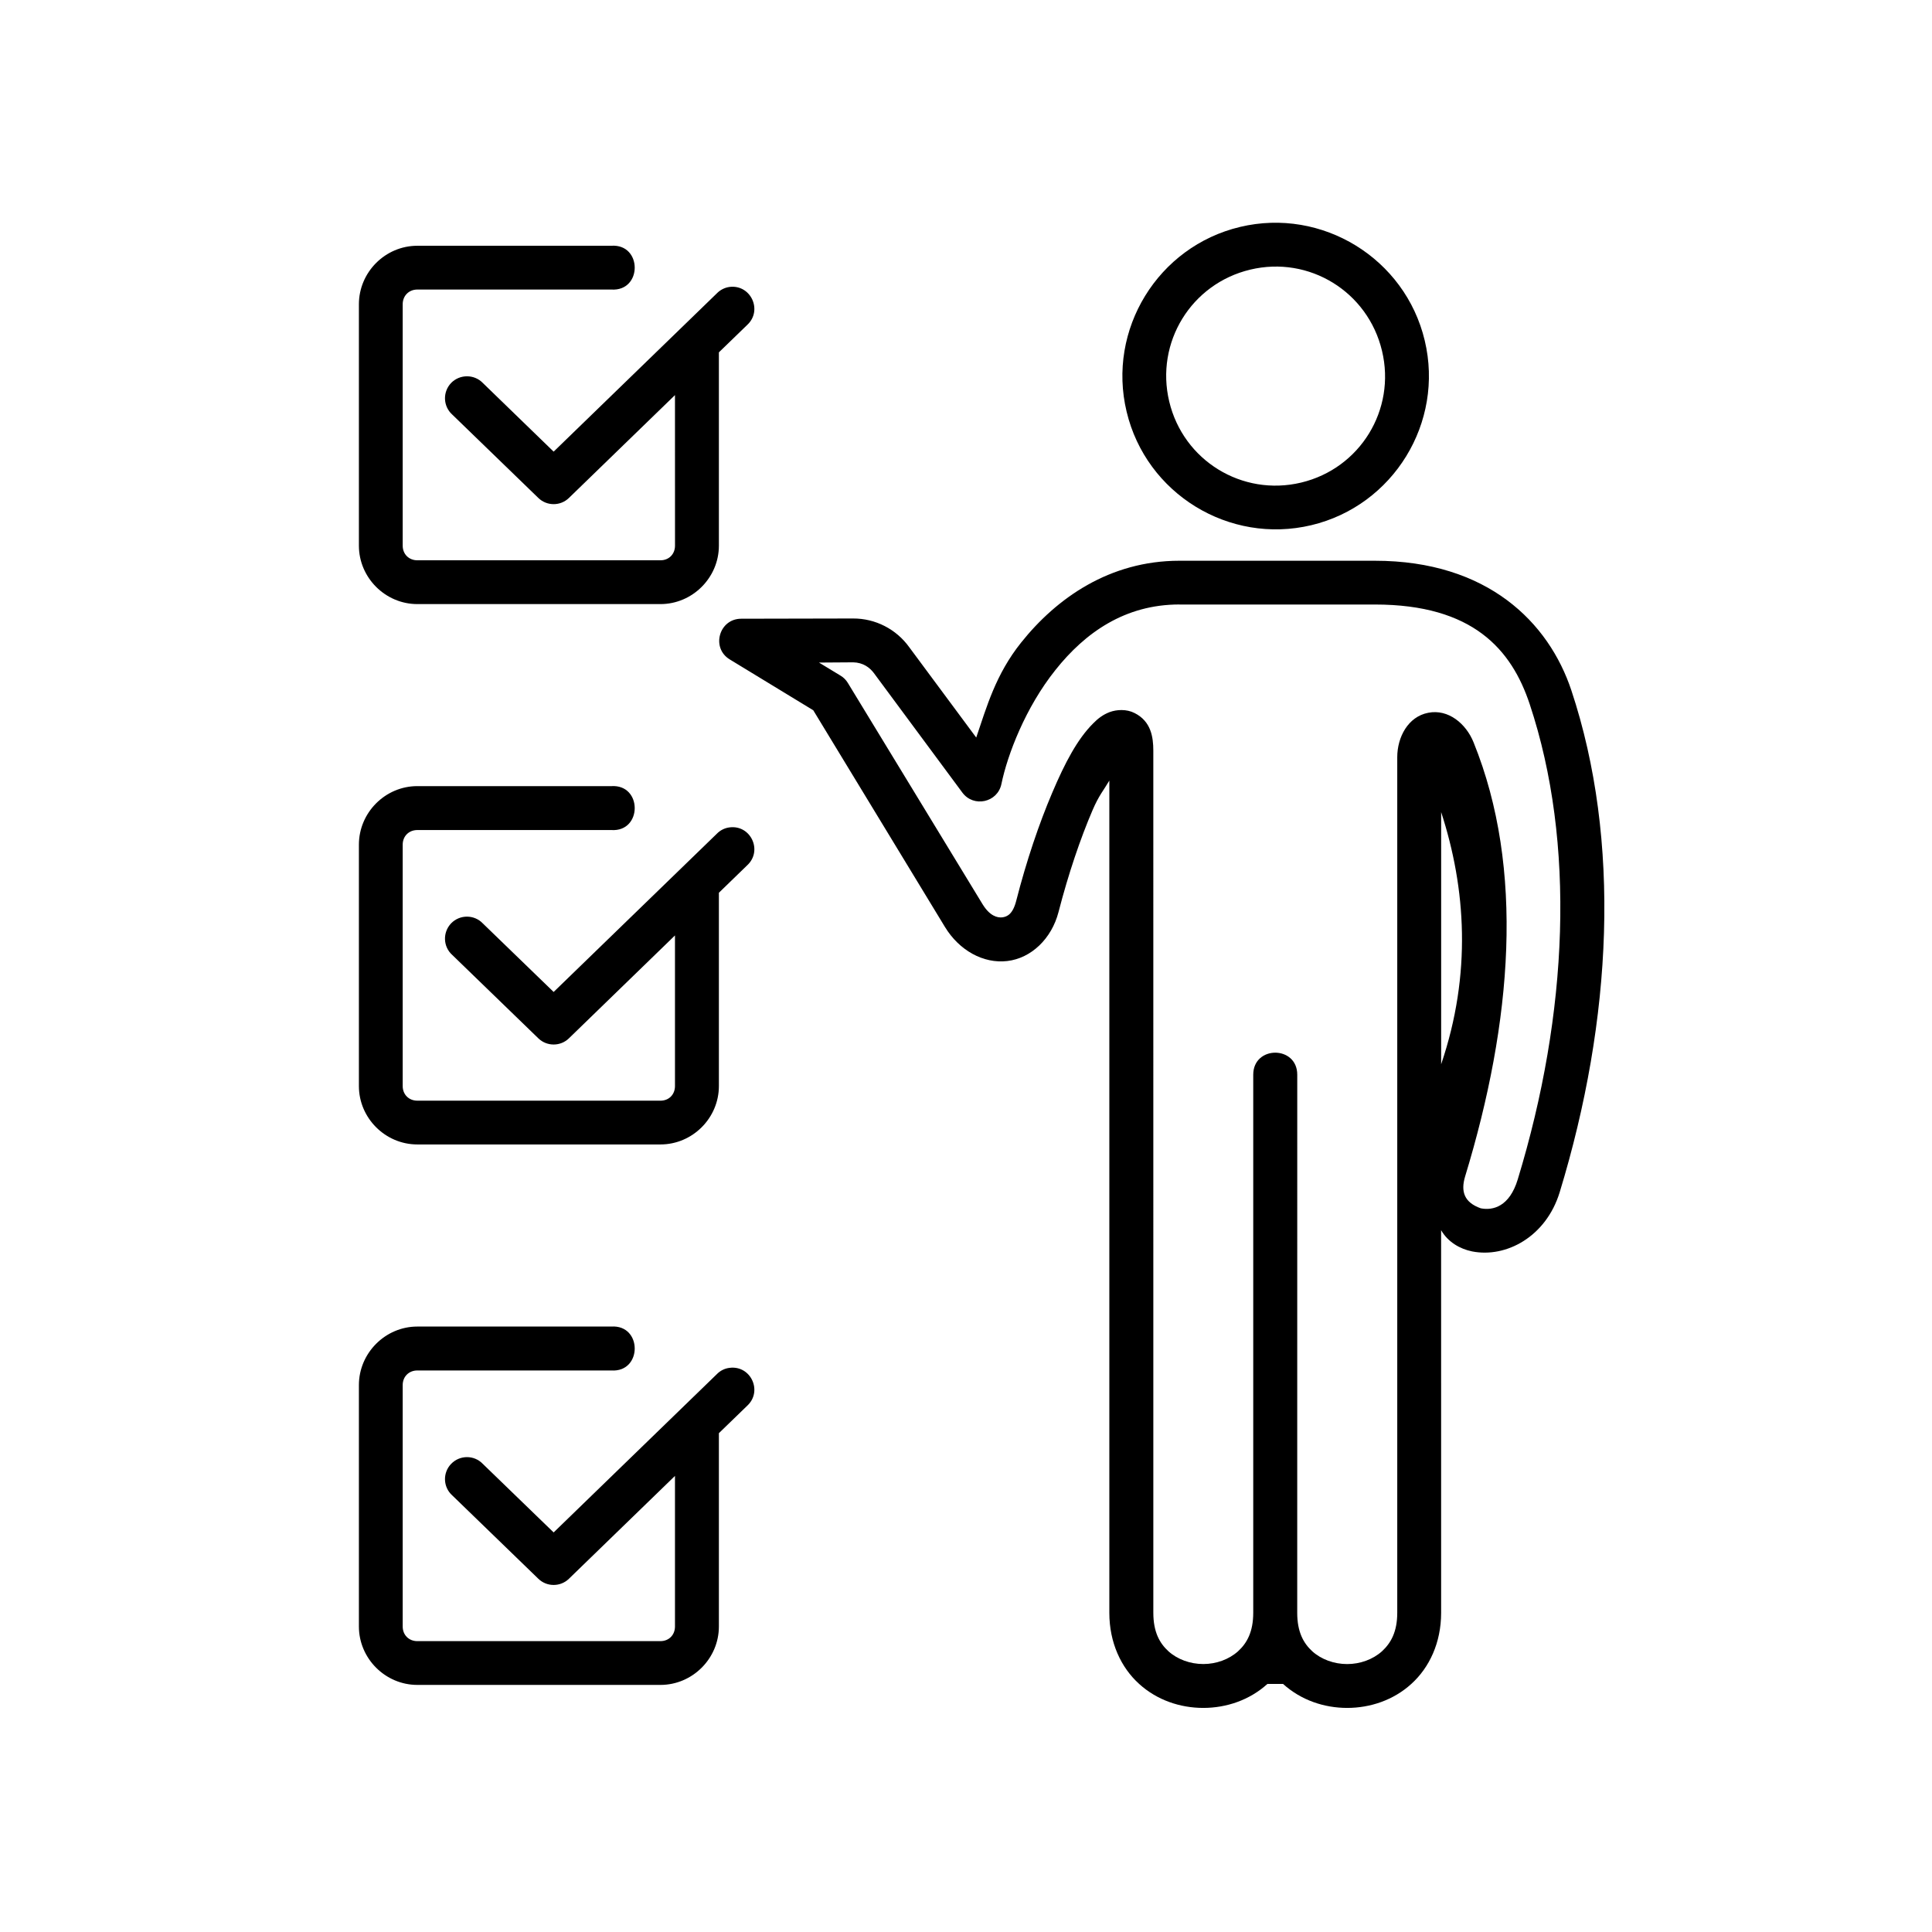
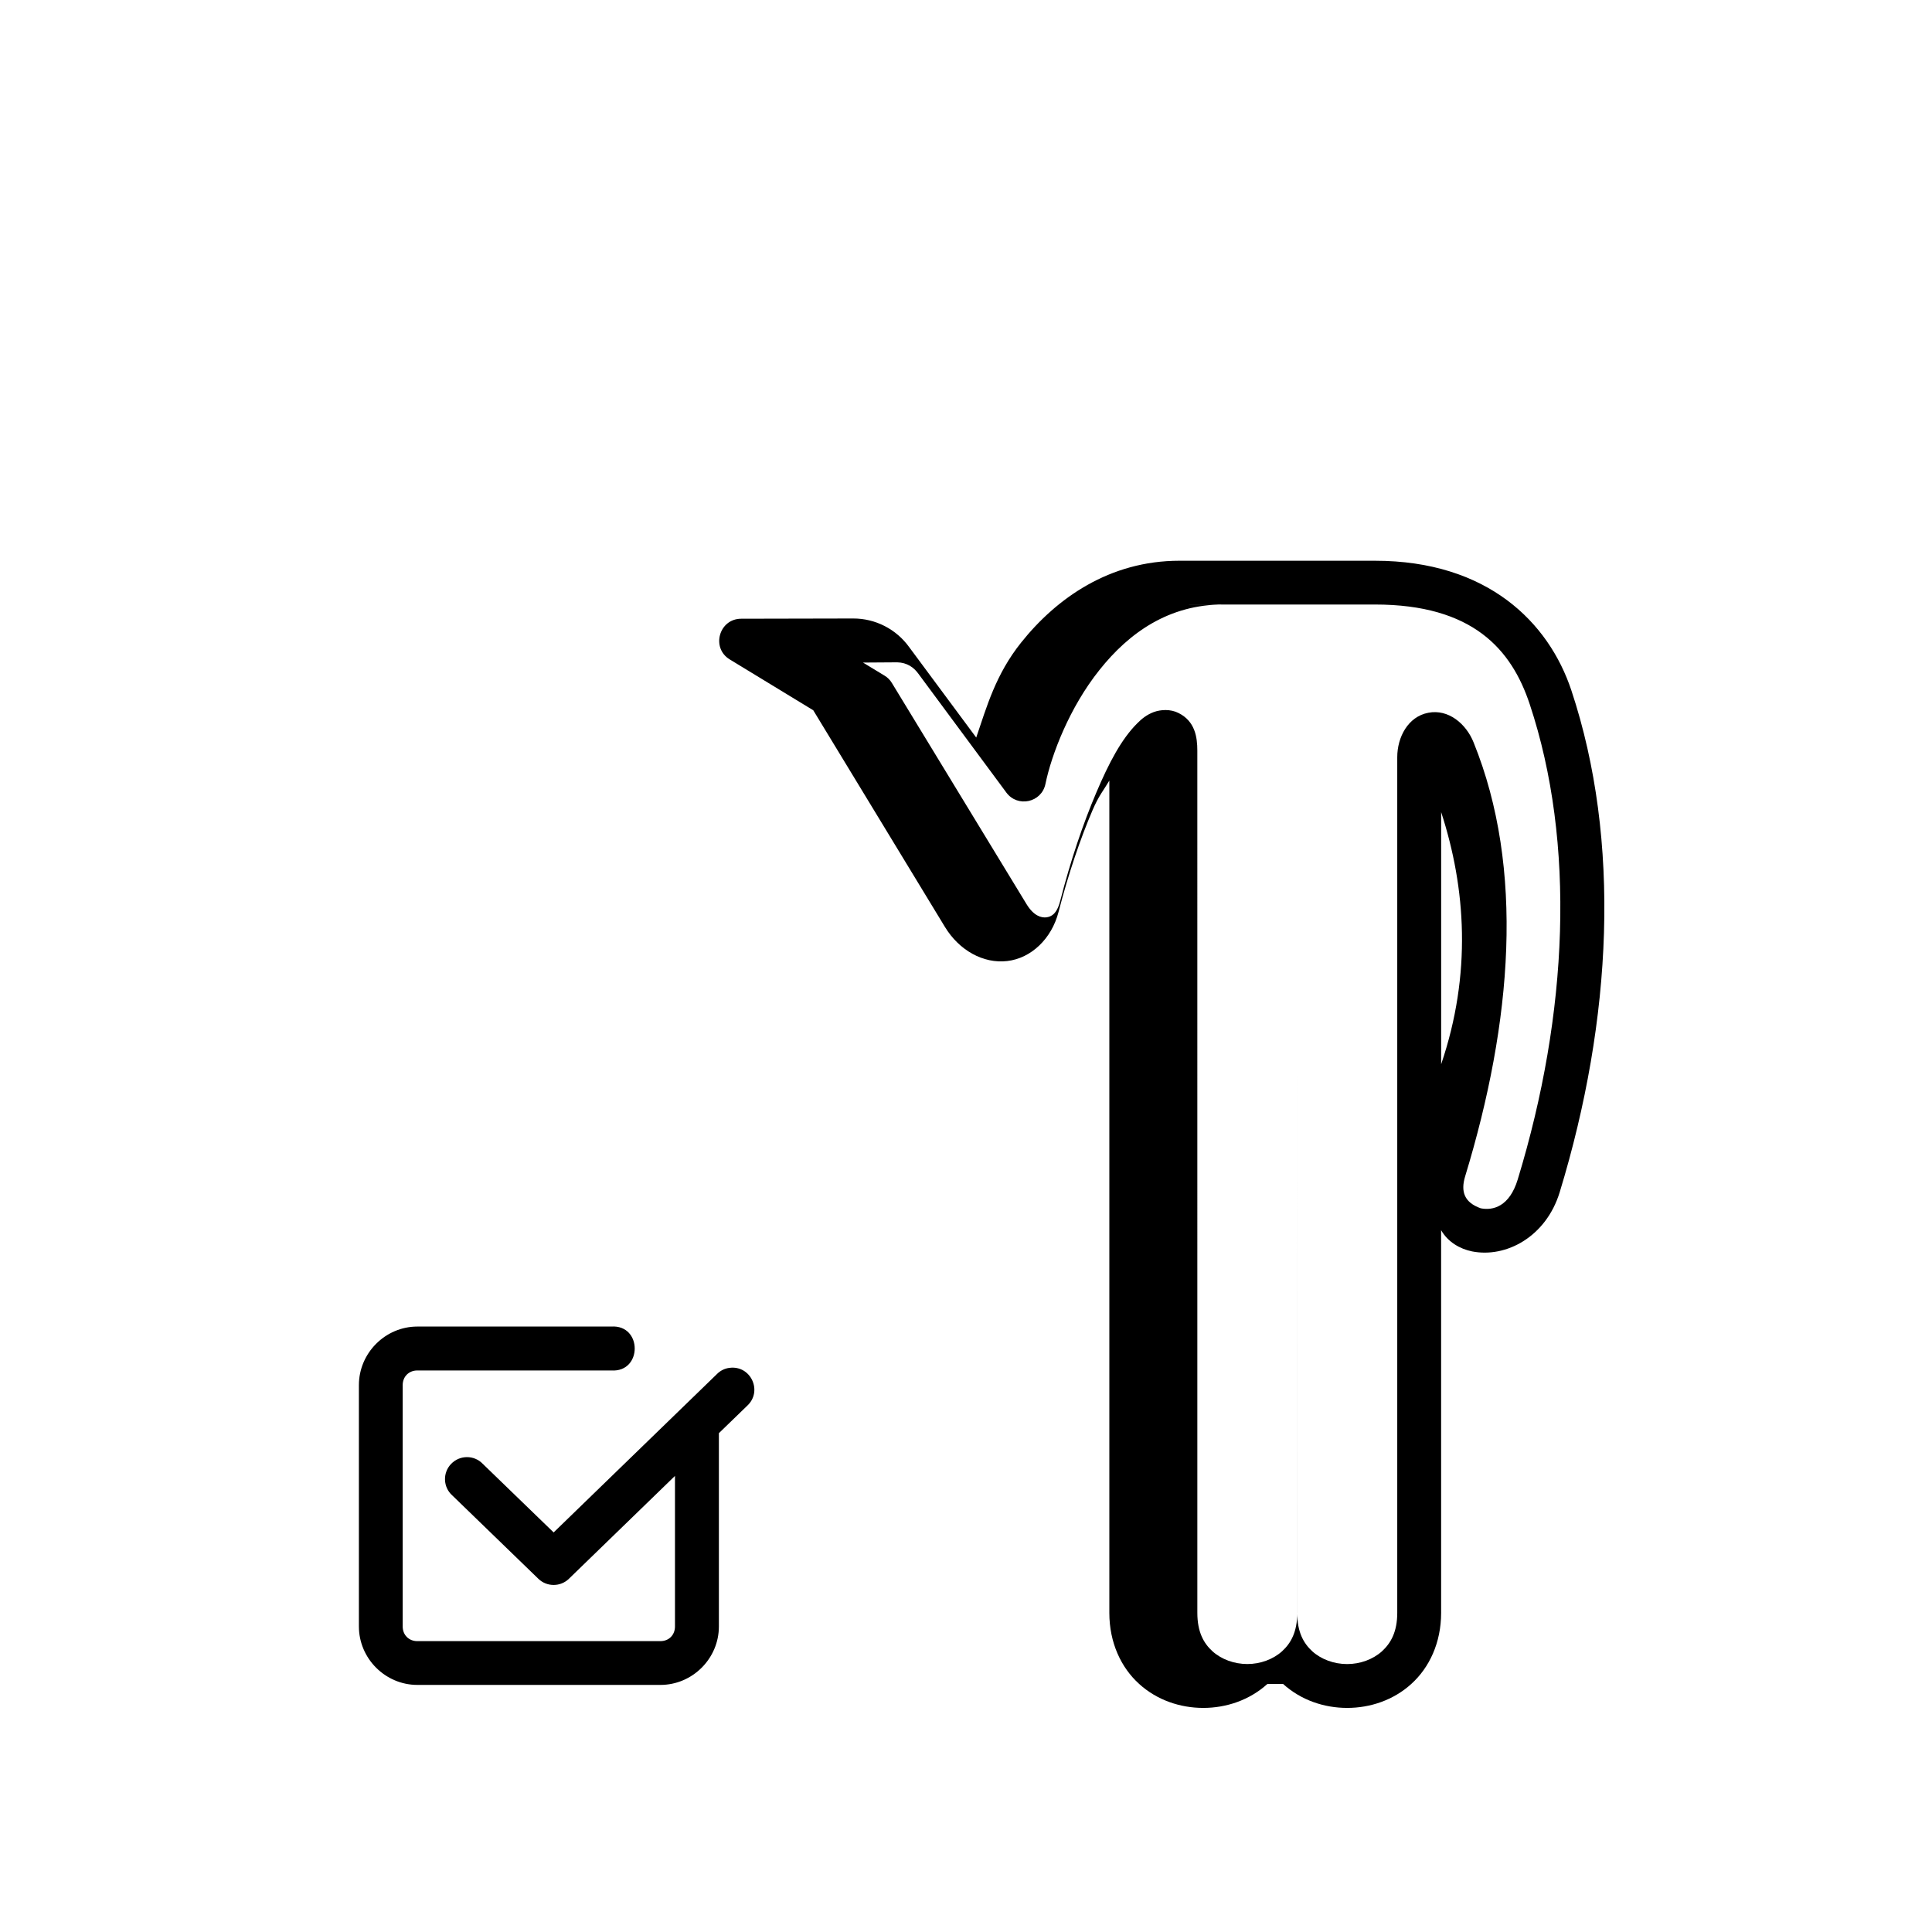
<svg xmlns="http://www.w3.org/2000/svg" fill="#000000" width="800px" height="800px" version="1.1" viewBox="144 144 512 512">
  <g fill-rule="evenodd">
-     <path d="m525.92 359.22c6.562 20.125 8.133 42.887 0 66.82zm-69.359-55.016h51.812c25.973 0 36.207 11.93 41.02 26.418 12.207 36.738 10.234 81.992-3.18 125.95-2.188 7.203-6.562 8.285-9.801 7.641-4.371-1.547-5.356-4.434-4.137-8.457 12.477-40.961 15.805-81.523 2.238-115.02-1.977-4.926-6.672-8.895-12.008-7.844-5.367 1.023-8.219 6.473-8.219 11.777v226.74c0 5.043-1.695 8.043-4.055 10.203-2.394 2.156-5.777 3.383-9.219 3.383-3.469 0-6.852-1.227-9.242-3.383-2.356-2.156-3.992-5.156-3.992-10.203l0.008-142.6c0-7.785-11.664-7.785-11.664 0v142.59c0 5.043-1.656 8.043-4.023 10.203-2.391 2.156-5.769 3.383-9.207 3.383-3.469 0-6.852-1.227-9.242-3.383-2.367-2.156-4.004-5.156-4.004-10.203l-0.004-228.46c0-3.621-0.609-7.785-4.953-9.969-2.156-1.113-4.773-0.934-6.609-0.262-1.836 0.695-3.18 1.773-4.406 3.027-4.113 4.113-7.406 10.293-10.844 18.398-3.441 8.078-6.801 17.957-9.539 28.66-0.902 3.465-2.356 4.137-3.672 4.316-1.344 0.141-3.32-0.379-5.219-3.469l-35.715-58.664c-0.469-0.785-1.141-1.457-1.926-1.922l-5.715-3.469 9.07-0.062c2.625 0.062 4.371 1.371 5.484 2.859l23.438 31.66c2.977 4.023 9.332 2.648 10.352-2.277 1.605-7.785 6.383-20.285 14.312-30.207 7.898-9.934 18.453-17.367 32.859-17.367zm0-11.602c-18.512 0-32.562 9.914-41.957 21.691-6.734 8.426-9.098 16.969-11.895 25.164l-17.727-23.91c-3.441-4.812-9.008-7.676-14.93-7.641l-29.617 0.062c-5.891 0-8.055 7.754-3.039 10.789l22.129 13.473 34.902 57.434c3.762 6.188 10.172 9.77 16.504 9.02 6.332-0.734 11.75-5.894 13.586-12.98 2.625-10.172 5.828-19.566 9.008-26.965 1.695-3.965 2.918-5.246 4.461-7.875v220.56c0 7.902 3.117 14.516 7.898 18.832 4.754 4.32 10.906 6.359 17 6.359 6.062 0 12.242-2.039 16.996-6.359h4.141c4.773 4.32 10.906 6.359 16.996 6.359 6.066 0 12.25-2.039 17-6.359 4.773-4.316 7.898-10.926 7.898-18.832l-0.004-101.41c1.809 3.117 4.926 4.953 8.223 5.625 9.039 1.773 19.594-3.902 23.203-15.691 13.965-45.77 16.301-93.211 3.09-133-5.981-17.984-22.191-34.344-52.066-34.344h-51.801z" />
-     <path d="m475.34 215.45c15.629-3.734 31.168 5.859 34.902 21.512 3.758 15.629-5.805 31.195-21.434 34.93-15.625 3.734-31.219-5.828-34.953-21.492-3.734-15.648 5.824-31.215 21.484-34.949zm-2.711-11.312c-21.781 5.188-35.285 27.207-30.066 48.953 5.188 21.781 27.176 35.273 48.953 30.09 21.746-5.188 35.246-27.176 30.055-48.926-5.176-21.781-27.188-35.309-48.941-30.117z" />
+     <path d="m525.92 359.22c6.562 20.125 8.133 42.887 0 66.82zm-69.359-55.016h51.812c25.973 0 36.207 11.93 41.02 26.418 12.207 36.738 10.234 81.992-3.18 125.95-2.188 7.203-6.562 8.285-9.801 7.641-4.371-1.547-5.356-4.434-4.137-8.457 12.477-40.961 15.805-81.523 2.238-115.02-1.977-4.926-6.672-8.895-12.008-7.844-5.367 1.023-8.219 6.473-8.219 11.777v226.74c0 5.043-1.695 8.043-4.055 10.203-2.394 2.156-5.777 3.383-9.219 3.383-3.469 0-6.852-1.227-9.242-3.383-2.356-2.156-3.992-5.156-3.992-10.203l0.008-142.6v142.59c0 5.043-1.656 8.043-4.023 10.203-2.391 2.156-5.769 3.383-9.207 3.383-3.469 0-6.852-1.227-9.242-3.383-2.367-2.156-4.004-5.156-4.004-10.203l-0.004-228.46c0-3.621-0.609-7.785-4.953-9.969-2.156-1.113-4.773-0.934-6.609-0.262-1.836 0.695-3.18 1.773-4.406 3.027-4.113 4.113-7.406 10.293-10.844 18.398-3.441 8.078-6.801 17.957-9.539 28.66-0.902 3.465-2.356 4.137-3.672 4.316-1.344 0.141-3.32-0.379-5.219-3.469l-35.715-58.664c-0.469-0.785-1.141-1.457-1.926-1.922l-5.715-3.469 9.07-0.062c2.625 0.062 4.371 1.371 5.484 2.859l23.438 31.66c2.977 4.023 9.332 2.648 10.352-2.277 1.605-7.785 6.383-20.285 14.312-30.207 7.898-9.934 18.453-17.367 32.859-17.367zm0-11.602c-18.512 0-32.562 9.914-41.957 21.691-6.734 8.426-9.098 16.969-11.895 25.164l-17.727-23.91c-3.441-4.812-9.008-7.676-14.93-7.641l-29.617 0.062c-5.891 0-8.055 7.754-3.039 10.789l22.129 13.473 34.902 57.434c3.762 6.188 10.172 9.77 16.504 9.02 6.332-0.734 11.75-5.894 13.586-12.98 2.625-10.172 5.828-19.566 9.008-26.965 1.695-3.965 2.918-5.246 4.461-7.875v220.56c0 7.902 3.117 14.516 7.898 18.832 4.754 4.32 10.906 6.359 17 6.359 6.062 0 12.242-2.039 16.996-6.359h4.141c4.773 4.32 10.906 6.359 16.996 6.359 6.066 0 12.25-2.039 17-6.359 4.773-4.316 7.898-10.926 7.898-18.832l-0.004-101.41c1.809 3.117 4.926 4.953 8.223 5.625 9.039 1.773 19.594-3.902 23.203-15.691 13.965-45.77 16.301-93.211 3.09-133-5.981-17.984-22.191-34.344-52.066-34.344h-51.801z" />
    <path d="m254.6 495.55c-8.488 0-15.488 7.023-15.488 15.512v63.969c0 8.488 7.004 15.488 15.488 15.488h64.426c8.488 0 15.488-7.004 15.488-15.488v-51.227l7.519-7.281c4.141-3.852 0.934-10.73-4.664-10.031-1.305 0.141-2.508 0.754-3.41 1.684l-43.238 41.934-18.77-18.164c-2.277-2.391-6.098-2.391-8.398 0-2.277 2.356-2.156 6.18 0.32 8.367l22.793 22.074c2.246 2.188 5.867 2.188 8.105 0l28.105-27.258v39.906c0 2.246-1.605 3.879-3.852 3.879l-64.426 0.004c-2.246 0-3.879-1.633-3.879-3.879v-63.977c0-2.246 1.633-3.875 3.879-3.875h51.395c8.285 0.555 8.285-12.188 0-11.637z" />
-     <path d="m254.6 209.13c-8.488 0-15.488 6.992-15.488 15.512v63.961c0 8.488 7.004 15.488 15.488 15.488h64.426c8.488 0 15.488-7.004 15.488-15.488v-51.227l7.519-7.281c4.141-3.852 0.934-10.73-4.664-10.059-1.305 0.172-2.508 0.785-3.41 1.719l-43.238 41.934-18.77-18.199c-2.277-2.356-6.098-2.356-8.398 0-2.277 2.391-2.156 6.18 0.32 8.398l22.793 22.074c2.246 2.188 5.867 2.188 8.105 0l28.105-27.258 0.008 39.898c0 2.246-1.605 3.879-3.852 3.879h-64.434c-2.246 0-3.879-1.633-3.879-3.879v-63.969c0-2.246 1.633-3.902 3.879-3.902h51.395c8.285 0.555 8.285-12.16 0-11.605z" />
-     <path d="m254.6 352.33c-8.488 0-15.488 7.004-15.488 15.516v63.969c0 8.488 7.004 15.477 15.488 15.477h64.426c8.488 0 15.488-6.992 15.488-15.477v-51.227l7.519-7.293c4.141-3.852 0.934-10.727-4.664-10.031-1.305 0.152-2.508 0.762-3.41 1.695l-43.238 41.922-18.77-18.164c-2.277-2.391-6.098-2.391-8.398-0.023-2.277 2.391-2.156 6.207 0.32 8.398l22.793 22.074c2.246 2.188 5.867 2.188 8.105 0l28.105-27.266v39.918c0 2.246-1.605 3.875-3.852 3.875l-64.426-0.004c-2.246 0-3.879-1.629-3.879-3.875v-63.965c0-2.246 1.633-3.879 3.879-3.879h51.395c8.285 0.555 8.285-12.188 0-11.637z" />
  </g>
</svg>